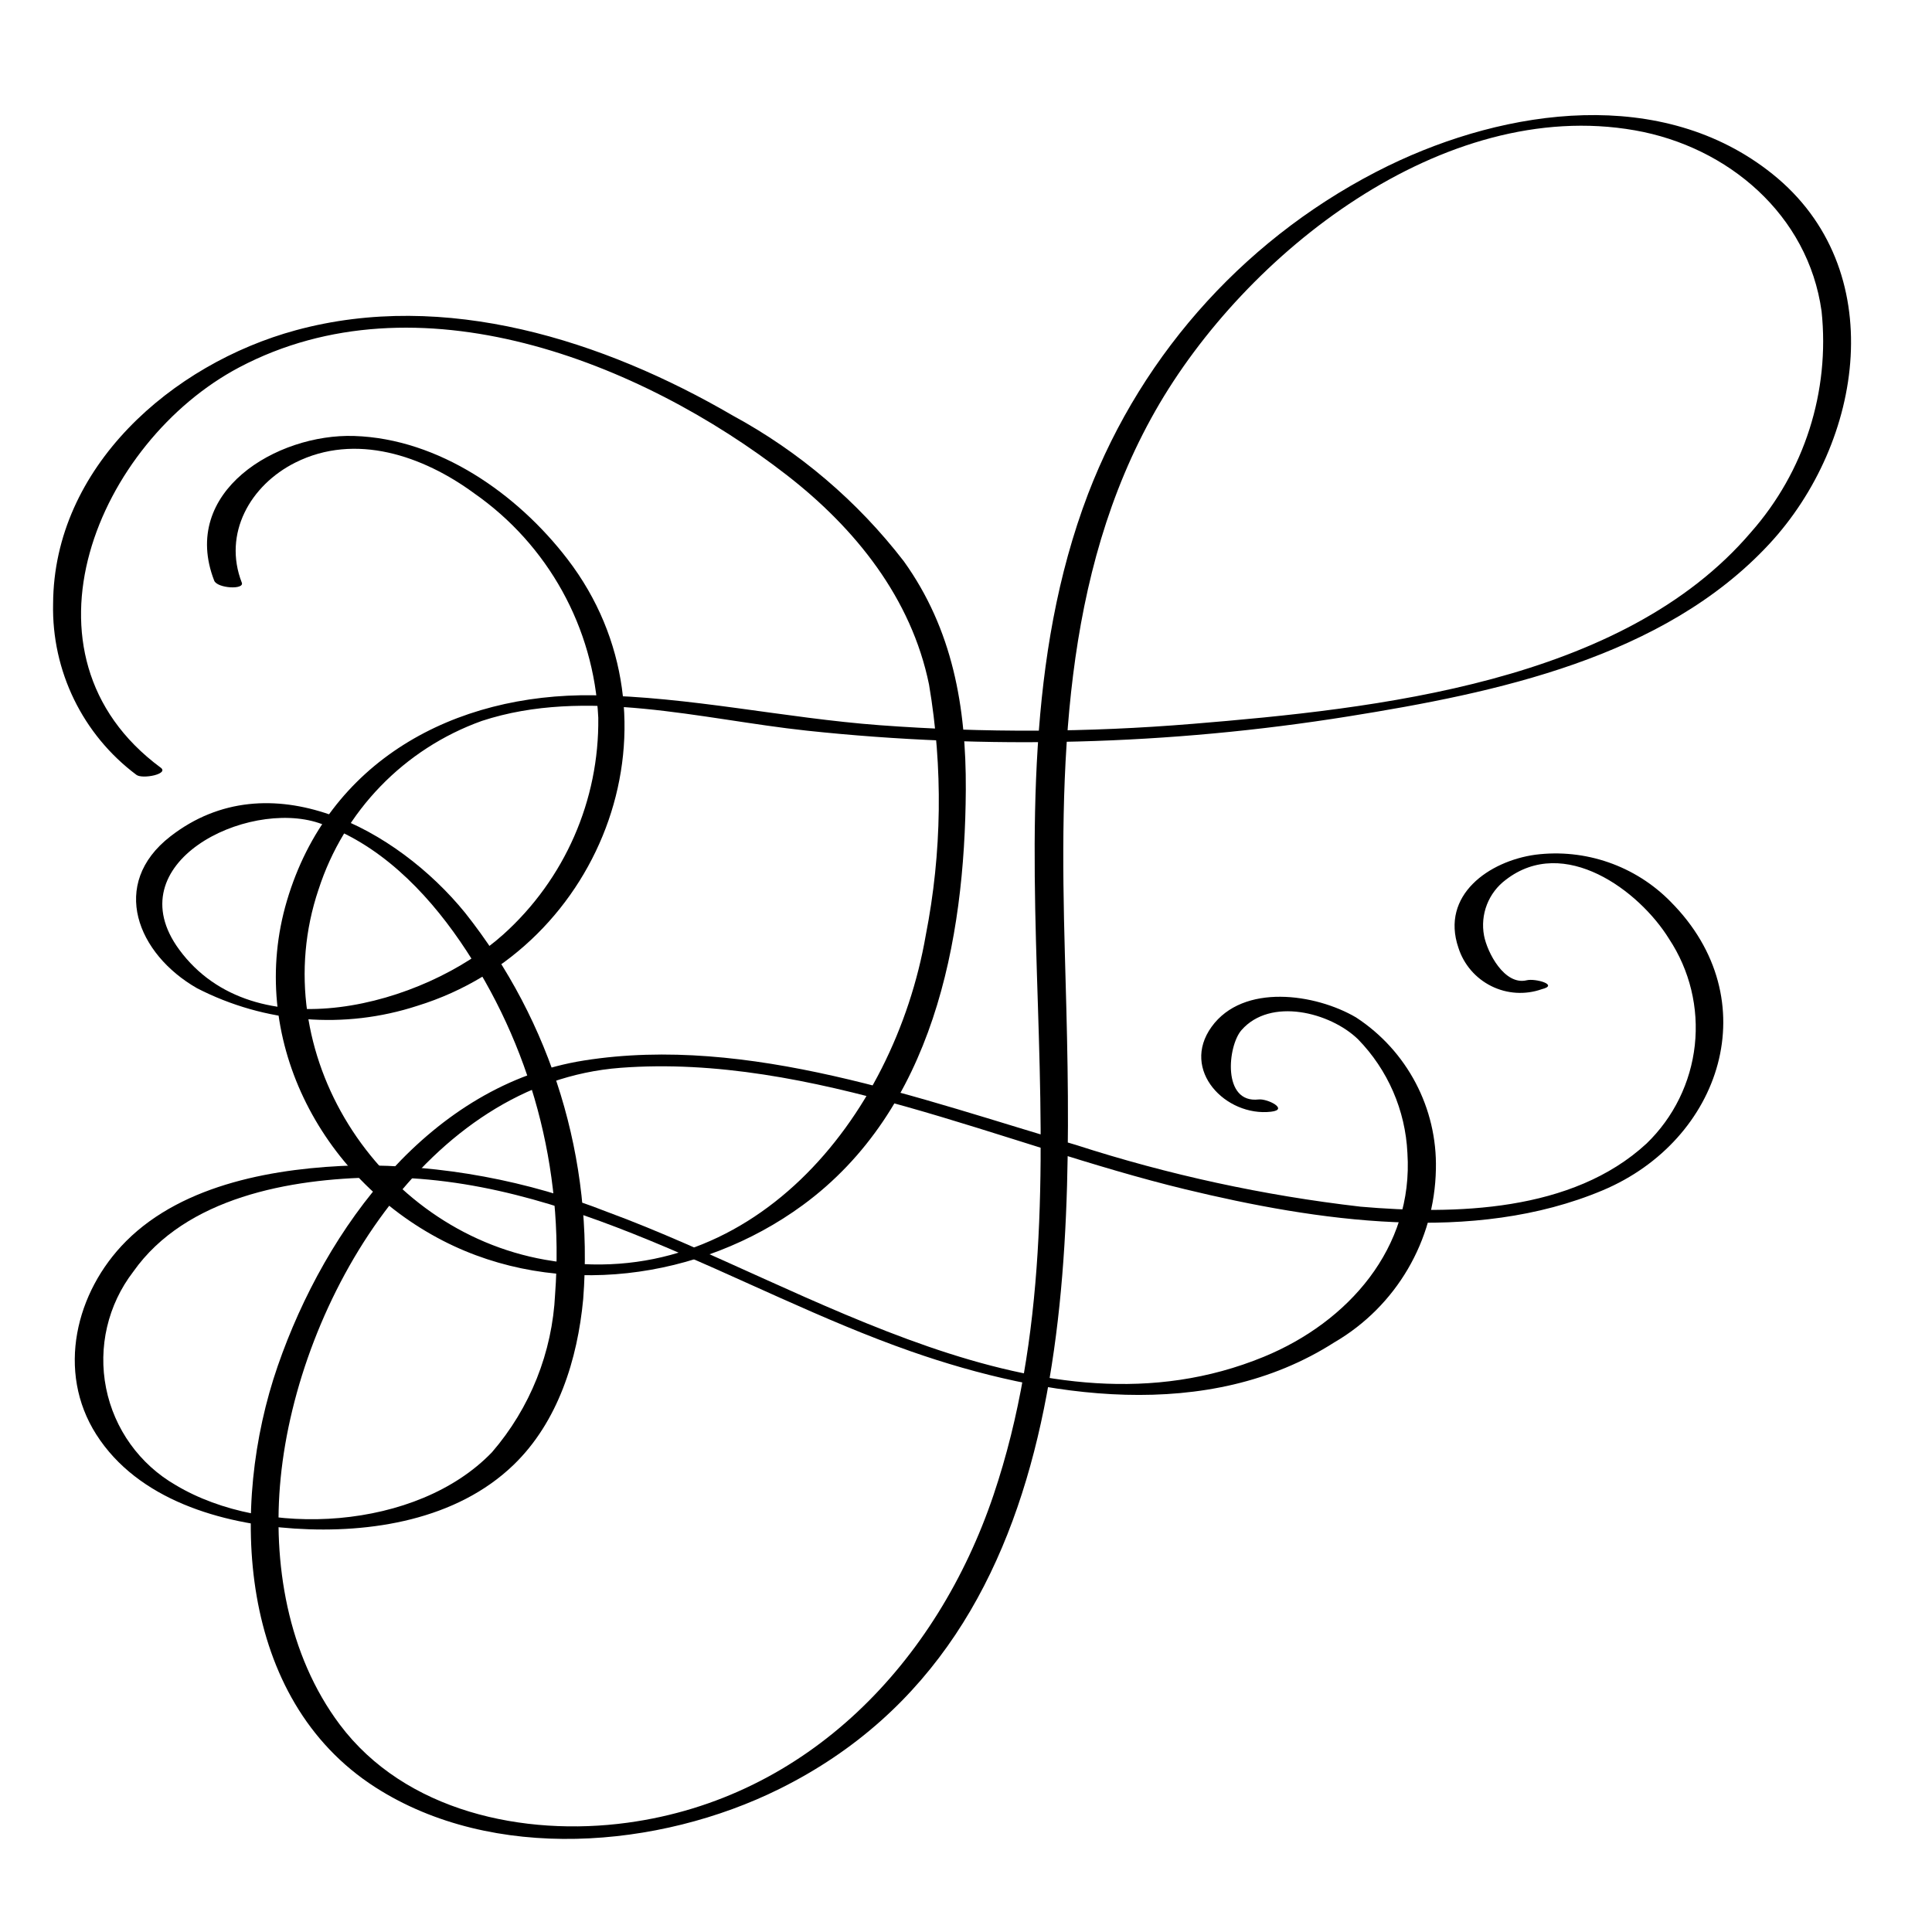
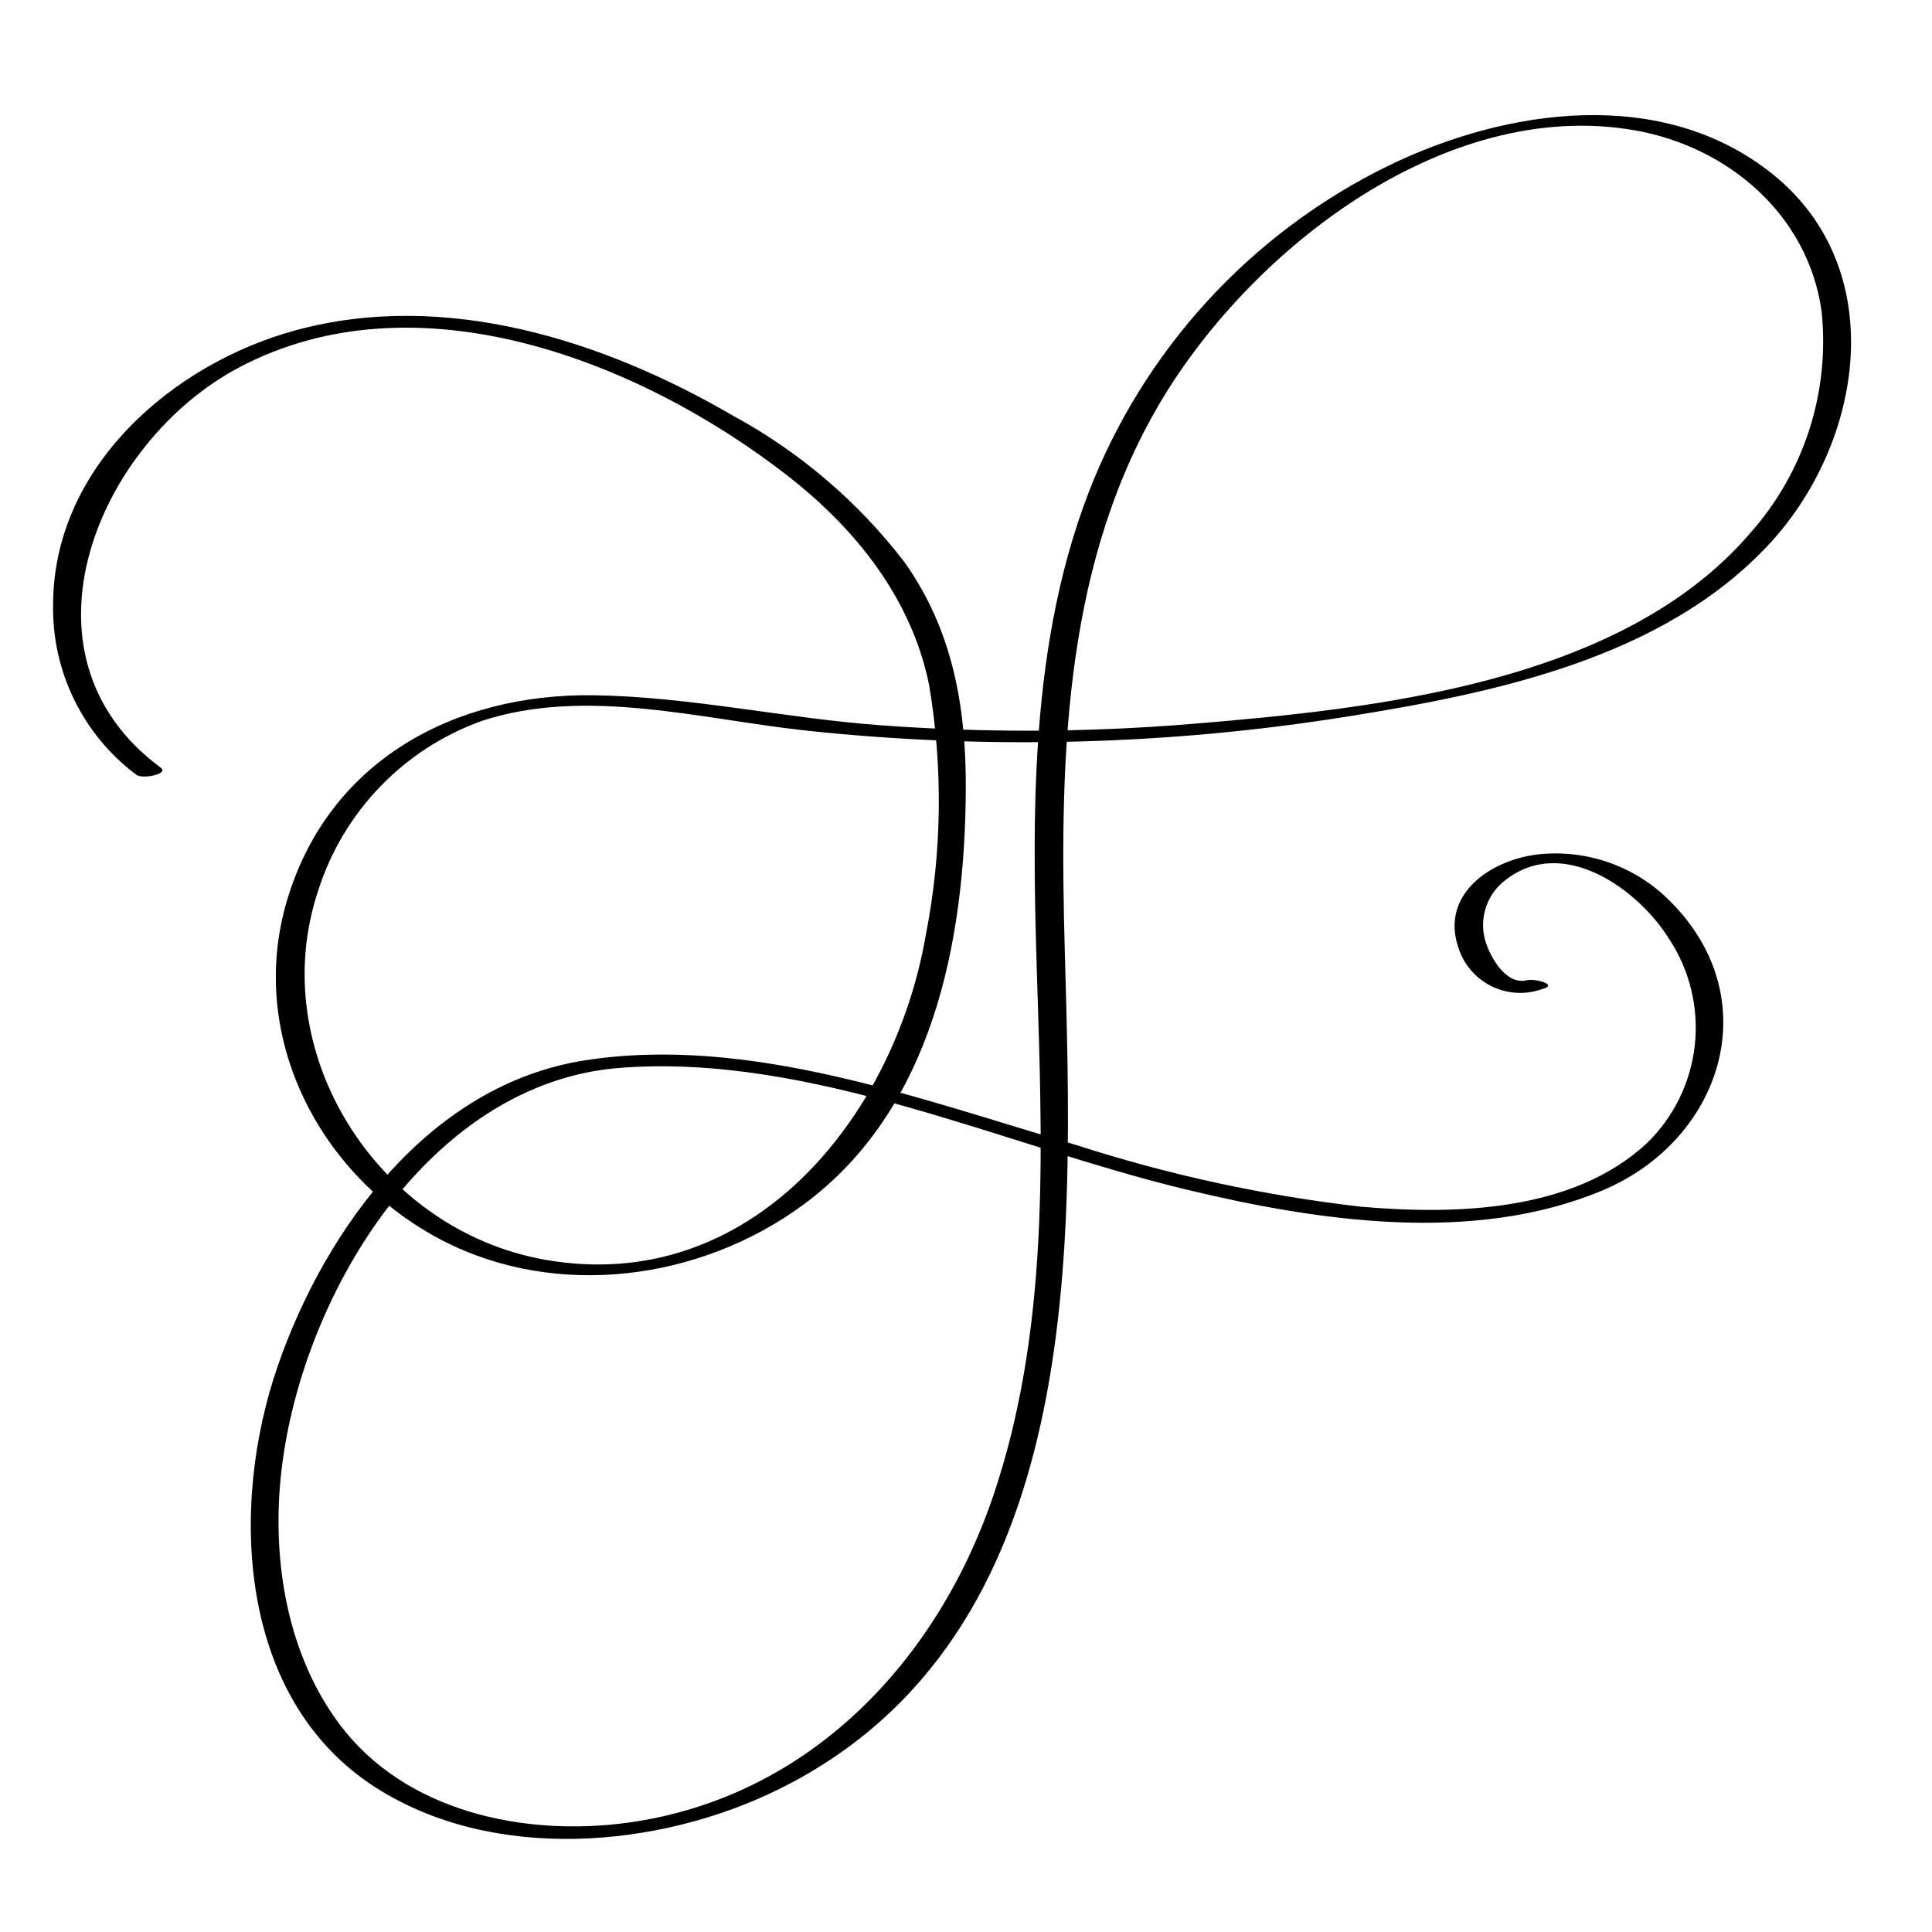
<svg xmlns="http://www.w3.org/2000/svg" fill="#000000" width="800px" height="800px" version="1.1" viewBox="144 144 512 512">
  <g>
    <path d="m186.58 347.43c-40.637-30.035-16.445-86.402 20.824-106.08 47.078-24.859 106.17-1.699 145.19 28.625 18.109 14.074 32.926 32.539 37.609 55.441 3.731 22.023 3.434 44.543-0.871 66.461-8.383 48.402-46.48 95.59-100.89 85.969-44.355-7.844-74.547-55.039-60.035-98.098h0.004c6.711-20.812 22.707-37.328 43.297-44.703 27.566-9.035 58.129-0.414 86.078 2.582 47.816 5.102 96.102 3.832 143.58-3.781 38.98-6.246 83.484-15.461 111.52-45.691 24.996-26.957 32.203-72.902 0.828-98.047-29.156-23.367-70.418-17.434-101.78-2.188v-0.004c-36.574 17.891-65.012 48.977-79.59 86.992-16.414 43.09-14.719 90.34-13.285 135.63 1.375 43.43 2.312 87.961-11.777 129.69-14.934 44.223-49.152 80.309-97.031 86.816-27.371 3.719-58.91-2.91-76.242-26.062-13.777-18.402-17.855-42.836-15.629-65.312 4.648-47.004 38.762-104.82 90.086-108.69 50.523-3.805 101.37 20.531 149.61 32.188 34.887 8.43 76.402 14.703 110.67 0.273 31.496-13.266 43.793-50.574 17.98-76.48v-0.004c-9.352-9.527-22.625-14.133-35.867-12.445-12.254 1.699-25.125 10.691-20.371 24.645 1.41 4.43 4.559 8.098 8.723 10.168 4.16 2.074 8.984 2.371 13.371 0.824 4.703-1.16-1.762-2.914-3.969-2.371-5.918 1.457-10.496-7.391-11.328-11.828-0.52-2.762-0.254-5.613 0.766-8.234 1.023-2.617 2.758-4.894 5.012-6.574 15.445-11.922 35.328 2.84 43.258 15.68 5.492 8.309 7.902 18.281 6.816 28.184-1.09 9.902-5.606 19.109-12.773 26.031-19.676 18.191-50.789 18.918-75.895 16.738l0.004-0.004c-25.578-2.953-50.801-8.426-75.301-16.34-41.184-12.035-86.801-29.285-130.39-22.391-40.641 6.426-68.445 44.176-81.18 80.961-12.879 37.203-10.633 88.23 25.859 111.65 31.145 19.984 75.152 16.297 107.14 0.41 81.699-40.574 77.734-144.05 75.594-221.39-1.348-48.73-0.805-100.23 23.988-143.81 23.727-41.711 76.23-83.25 127.07-74.32 24.715 4.34 45.922 22.426 49.473 47.895l0.004-0.004c2.25 21.305-4.539 42.578-18.723 58.637-34.047 39.906-99.348 46.758-148.18 50.781v-0.004c-27.488 2.269-55.117 2.387-82.625 0.348-25.336-1.883-50.52-7.594-75.949-7.941-36.922-0.5-70.238 17.41-81.215 54.441-10.664 35.98 8.688 73.297 41.309 90.094 30.344 15.621 68.246 10.48 95.387-9.41 34.465-25.258 42.992-69.852 43.211-110.11 0.117-21.895-3.473-42.488-16.445-60.547-12.246-15.883-27.68-29.027-45.309-38.59-34.285-19.973-76.238-33.355-115.79-22.613-32.824 8.918-64.148 36.262-64.332 72.461-0.402 17.805 7.828 34.711 22.09 45.375 1.605 1.188 8.727-0.219 6.418-1.926z" />
-     <path d="m208.07 298.39c-5.035-12.961 2.234-25.816 14.195-31.805 15.941-7.984 33.832-1.793 47.332 8.098h-0.004c19.625 13.66 31.801 35.652 32.957 59.535 0.273 21.863-8.895 42.785-25.152 57.406-21.055 18.91-66 31.117-85.906 4.031-16.848-22.926 17.883-39.953 37.035-33.543 15.707 5.258 28.176 17.902 37.359 31.281h0.004c18.781 27.41 27.676 60.398 25.219 93.539-0.73 15.453-6.621 30.215-16.73 41.926-19.816 20.633-60.035 22.93-83.789 8.723-9.582-5.508-16.316-14.887-18.48-25.727-2.16-10.836 0.465-22.082 7.203-30.844 13.918-19.75 41.668-24.656 64.246-24.977 50.855-0.723 95.344 29.82 141.86 46.098 35.457 12.406 78.727 19.047 112.25-2.43l0.004 0.004c16.336-9.547 26.512-26.922 26.852-45.844 0.391-16.172-7.617-31.395-21.164-40.238-10.723-6.297-29.906-9.125-38.285 2.5-8.297 11.508 3.805 23.867 15.754 22.492 4.848-0.559-0.941-3.519-3.289-3.246-9.68 1.113-8.23-14.164-4.531-18.383 7.672-8.754 23.445-4.738 30.859 2.41 7.914 8.105 12.578 18.84 13.109 30.156 1.645 25.164-15.711 44.832-38.059 54.012-58.883 24.188-120.23-18.617-173.81-38.324v0.004c-21.281-8.406-43.988-12.617-66.867-12.398-20.766 0.598-45.508 4.75-60.812 20.066-13.426 13.441-18.531 34.594-7.914 51.246 11.062 17.355 33.133 23.668 52.539 24.93 20.199 1.316 42.938-2.301 58.047-16.883 11.797-11.387 16.953-27.984 18.449-43.93 2.863-36.871-8.332-73.461-31.332-102.42-17.934-22.027-51.793-40.621-78.078-20.191-16.27 12.645-8.703 31.215 7.07 40.223h-0.004c18.059 9.281 39.078 10.961 58.387 4.668 49.773-15.359 72.07-76.258 39.82-118.34-13.285-17.332-34.059-31.941-56.547-32.676-20.527-0.668-46.262 14.77-37.105 38.336 0.793 2.047 8.086 2.492 7.312 0.508z" />
  </g>
</svg>